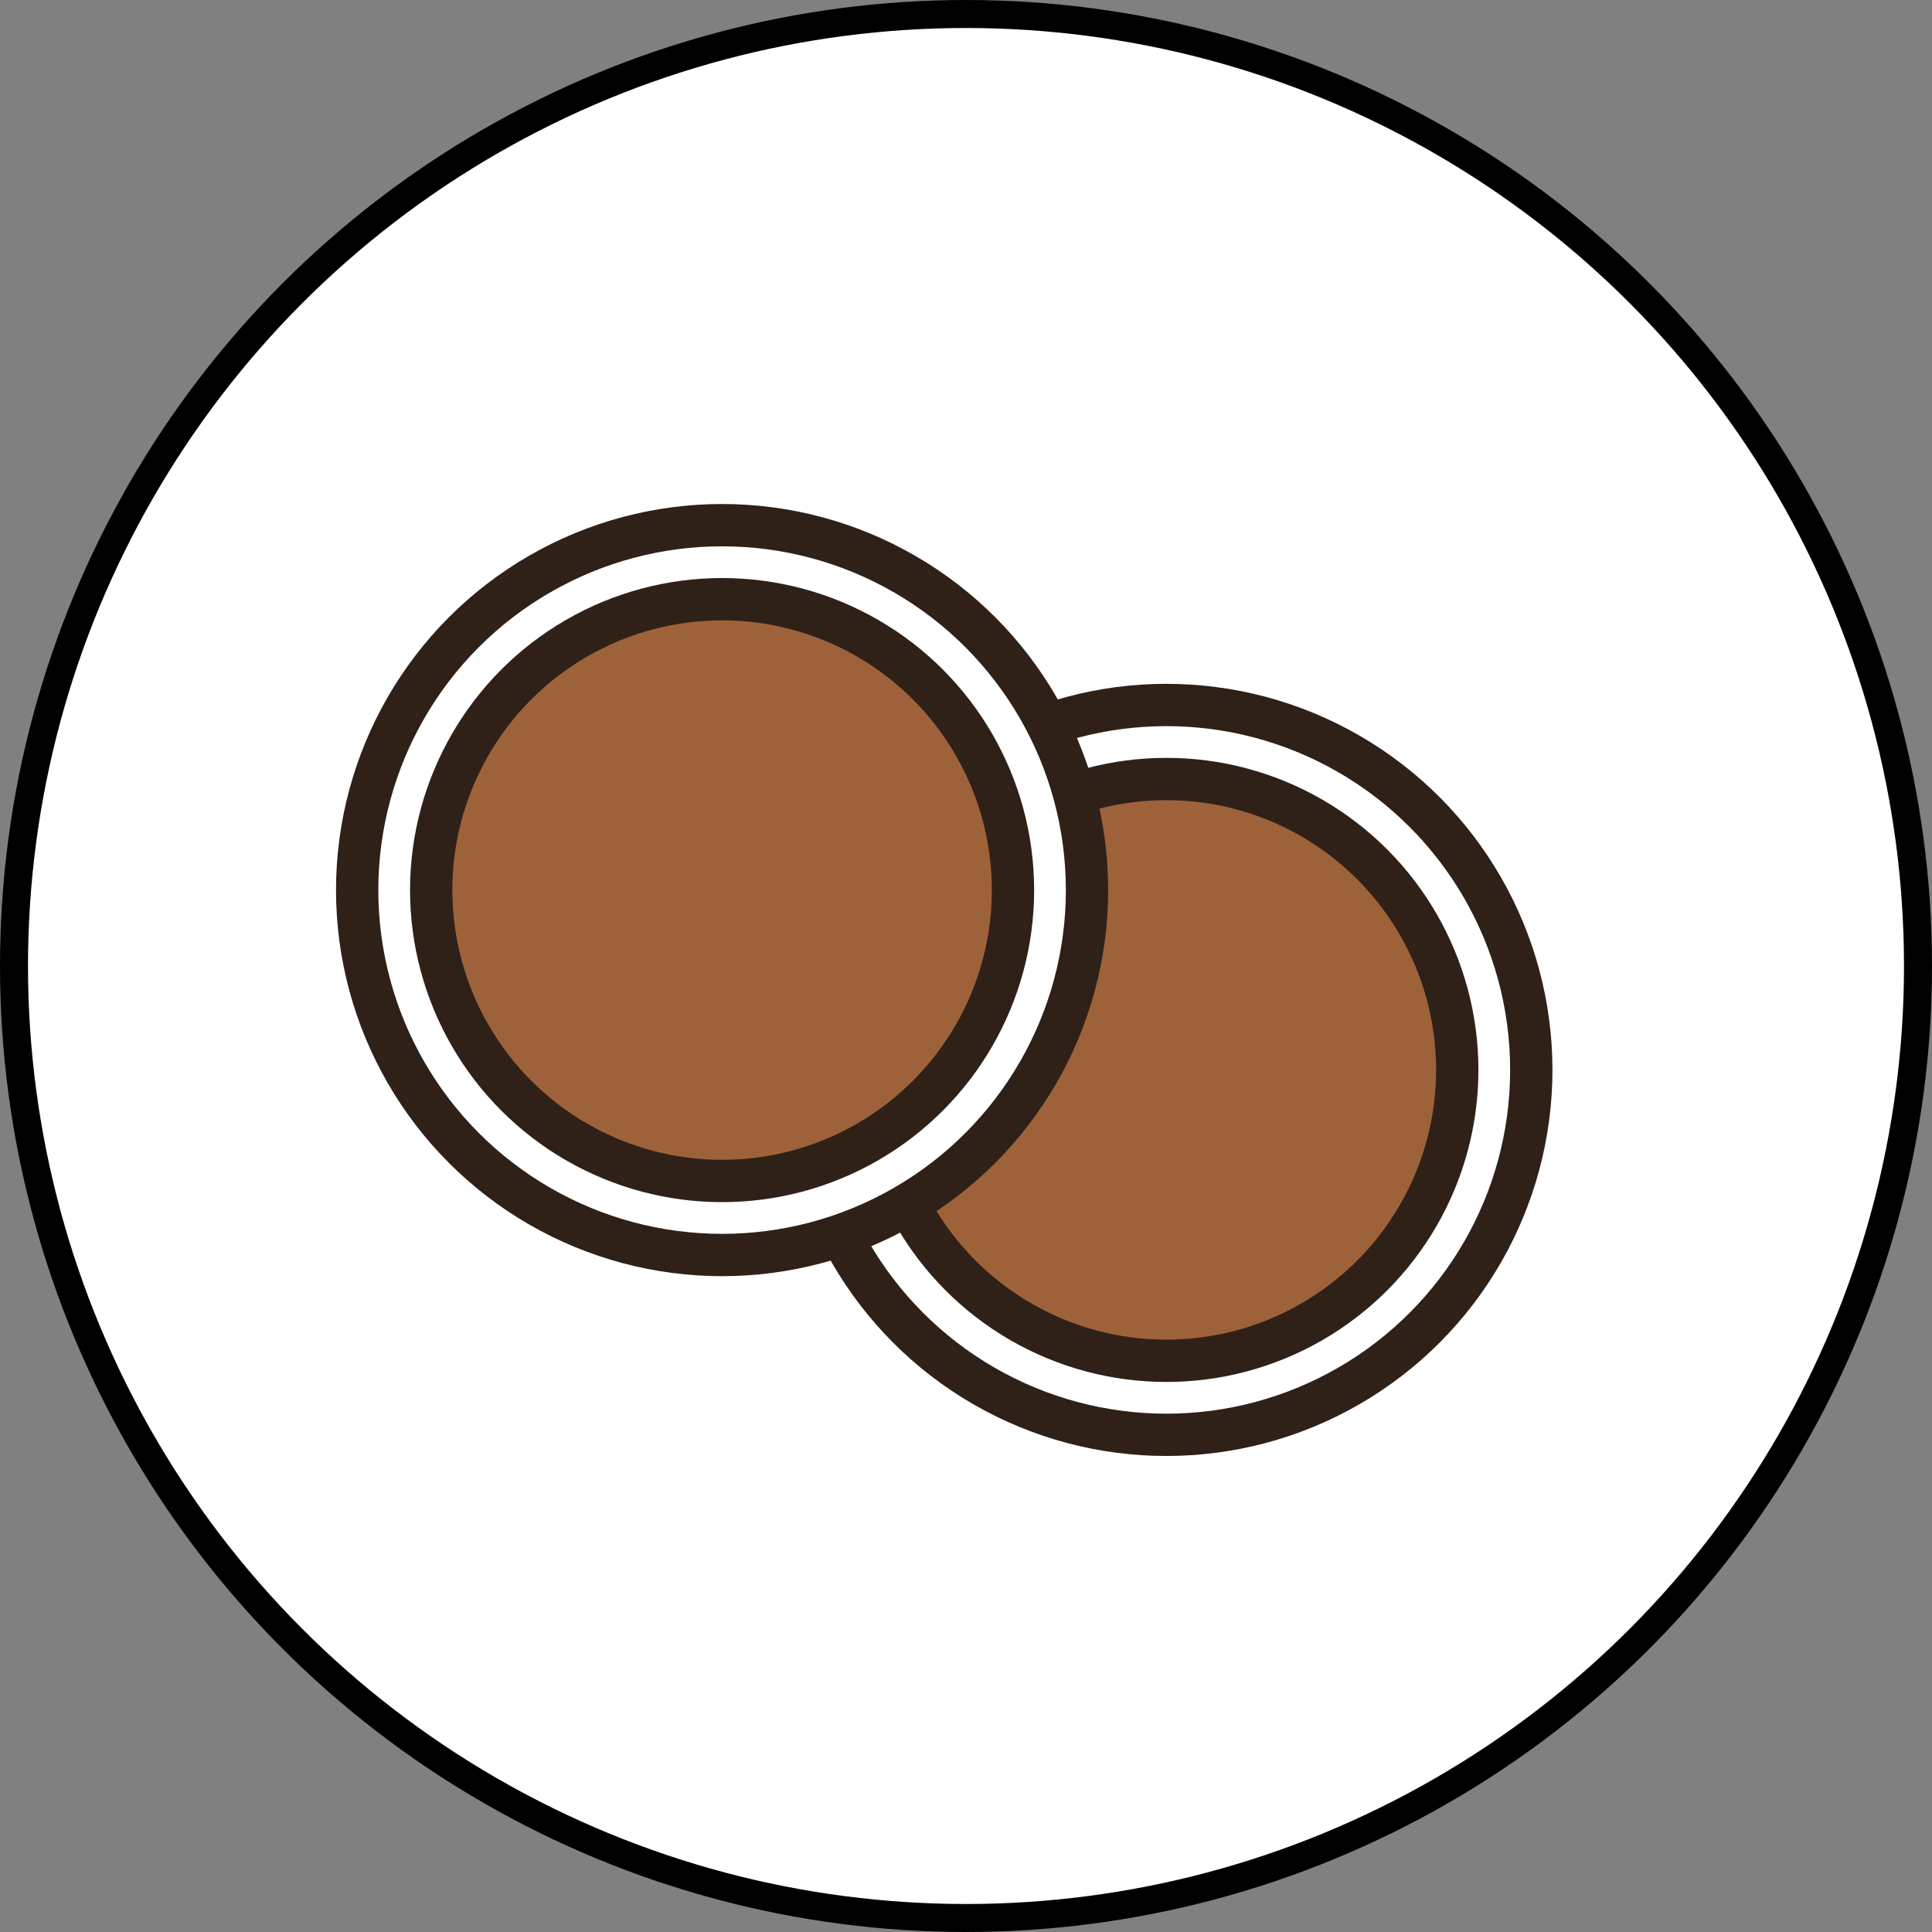
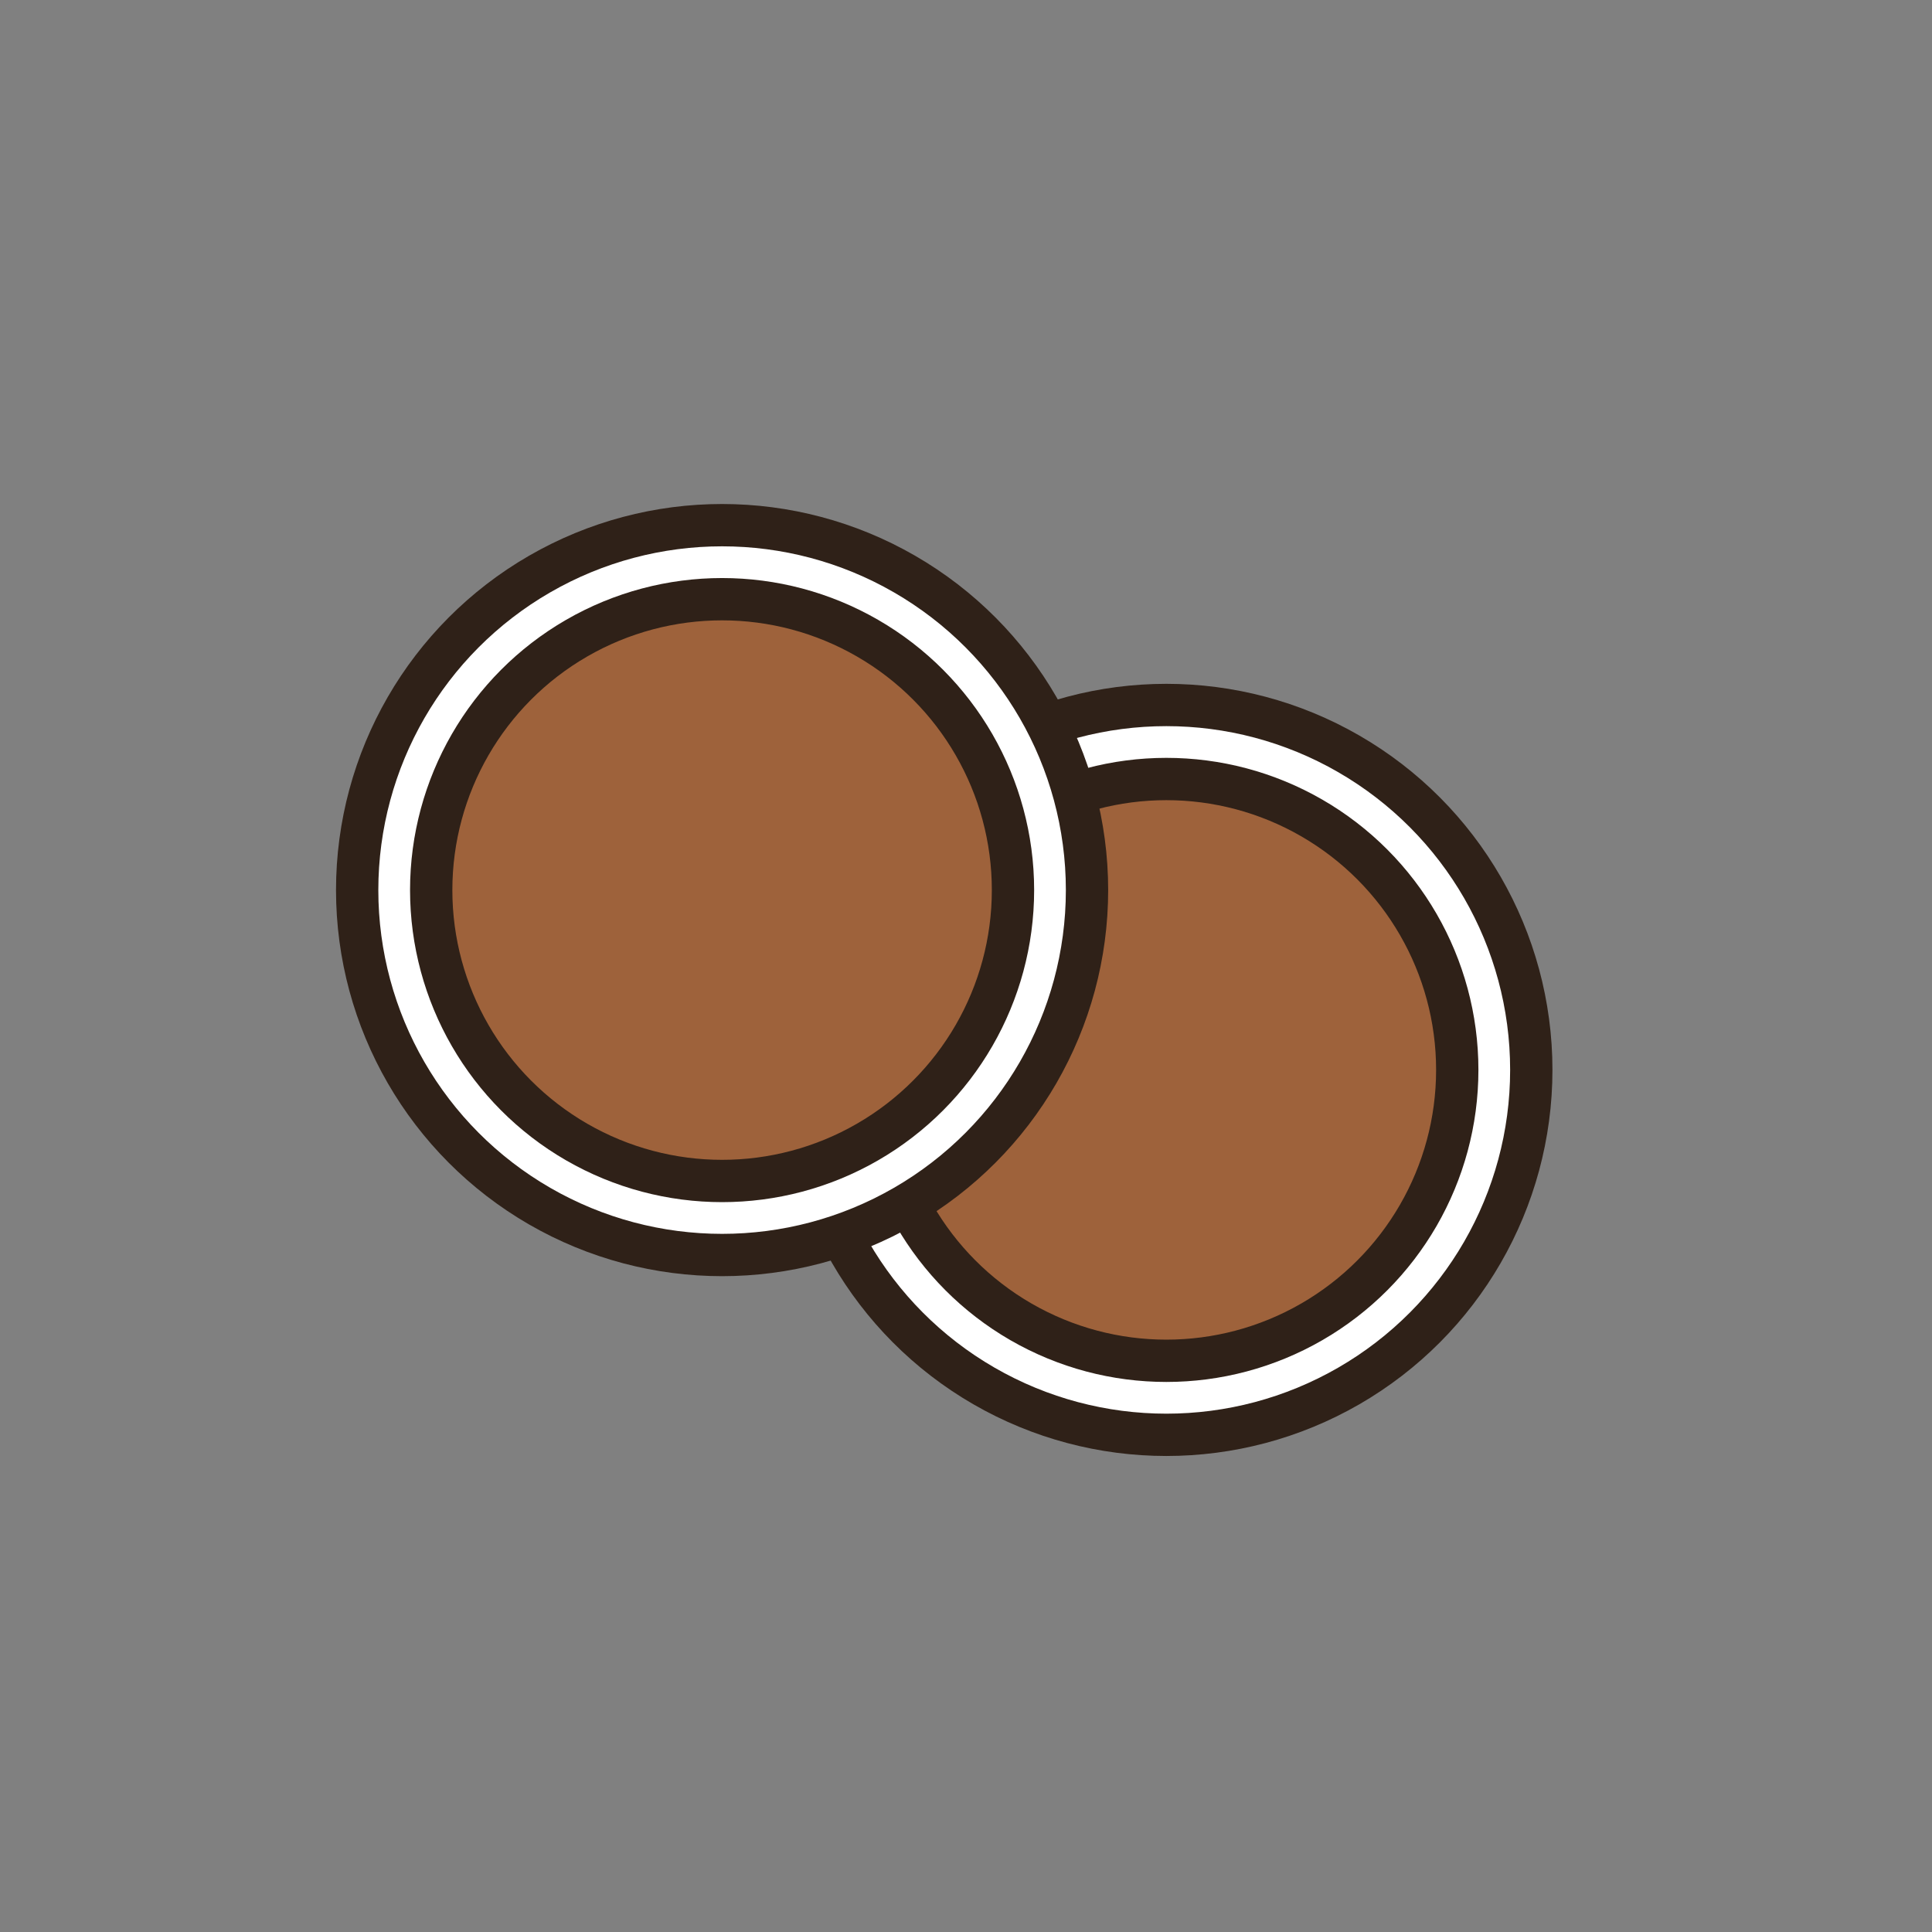
<svg xmlns="http://www.w3.org/2000/svg" width="69" height="69" viewBox="0 0 69 69" fill="none">
  <rect x="0" y="0" width="69" height="69" fill="#808080" stroke="none" />
  <g id="icone senseo + rond">
-     <circle id="Ellipse 22" cx="34.5" cy="34.5" r="34" fill="white" stroke="black" />
    <g id="Dosettes">
      <circle id="Ellipse 19" cx="41.656" cy="38.211" r="13.033" fill="white" stroke="#2F2118" stroke-width="1.511" />
      <circle id="Ellipse 20" cx="41.656" cy="38.211" r="10.389" fill="#9E623B" stroke="#2F2118" stroke-width="1.511" />
      <circle id="Ellipse 21" cx="25.789" cy="31.789" r="13.033" fill="white" stroke="#2F2118" stroke-width="1.511" />
      <circle id="Ellipse 22_2" cx="25.789" cy="31.789" r="10.389" fill="#9E623B" stroke="#2F2118" stroke-width="1.511" />
    </g>
  </g>
</svg>